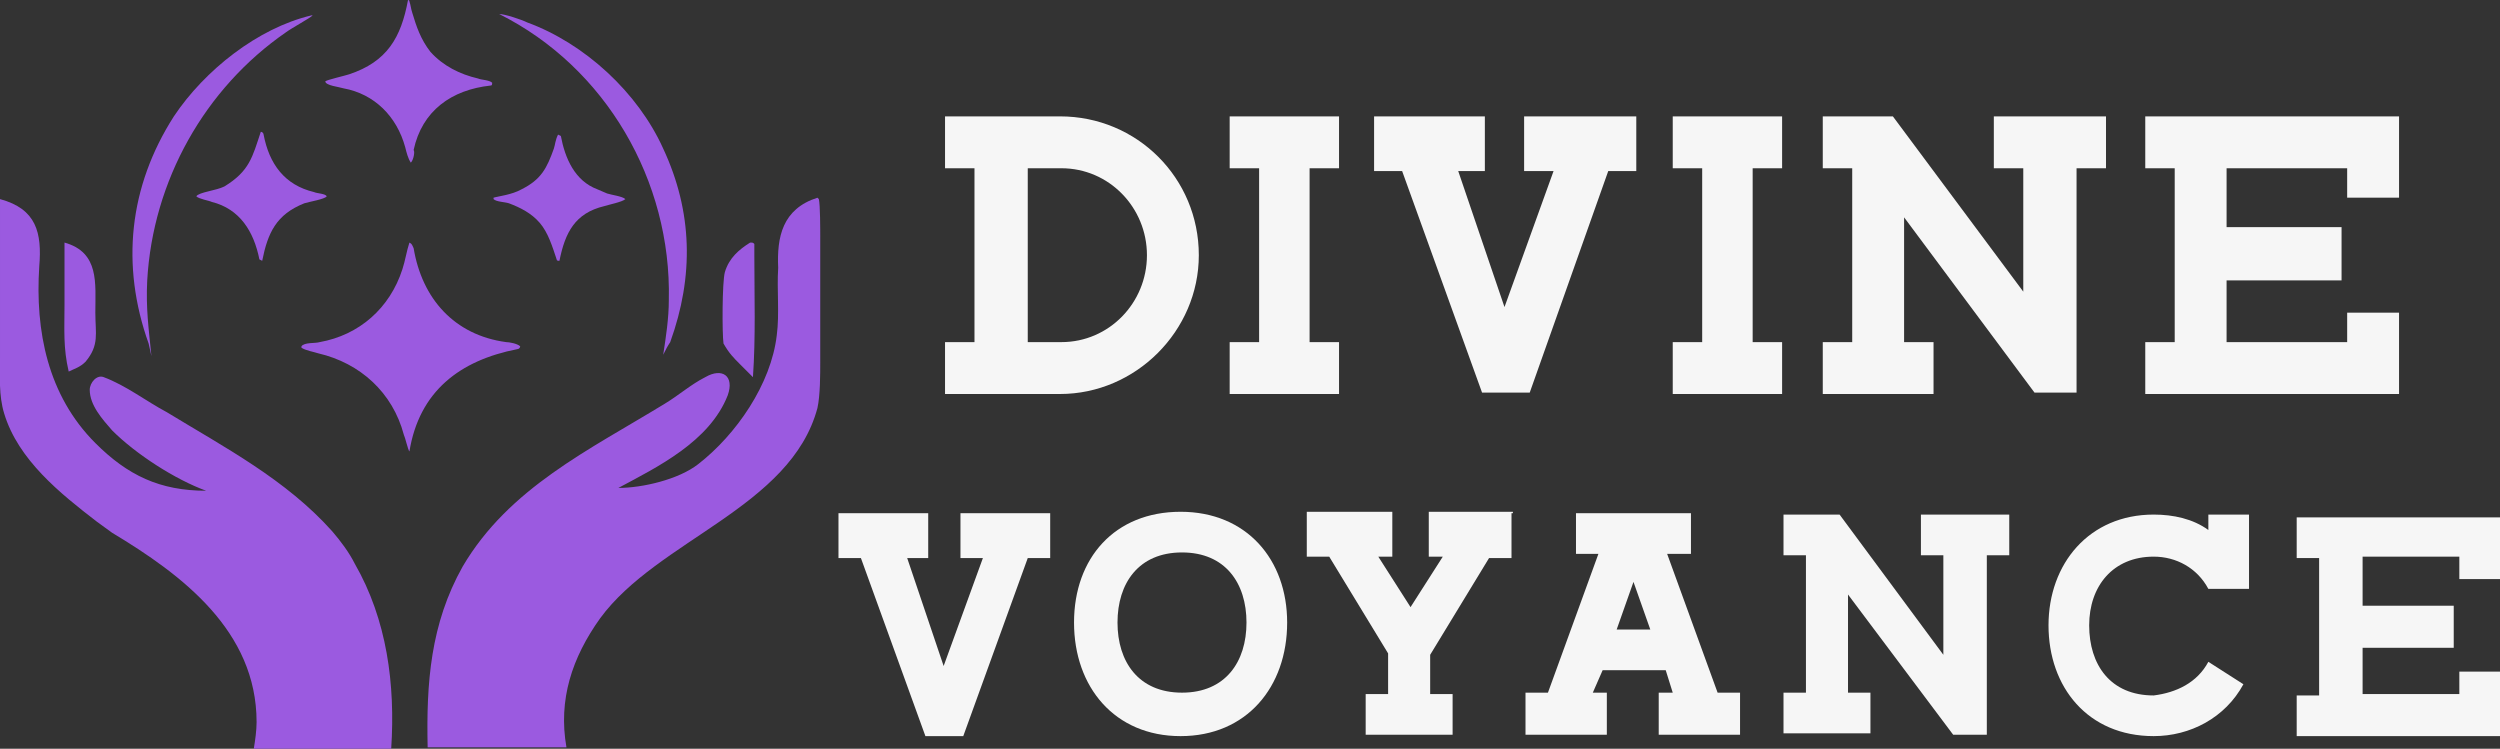
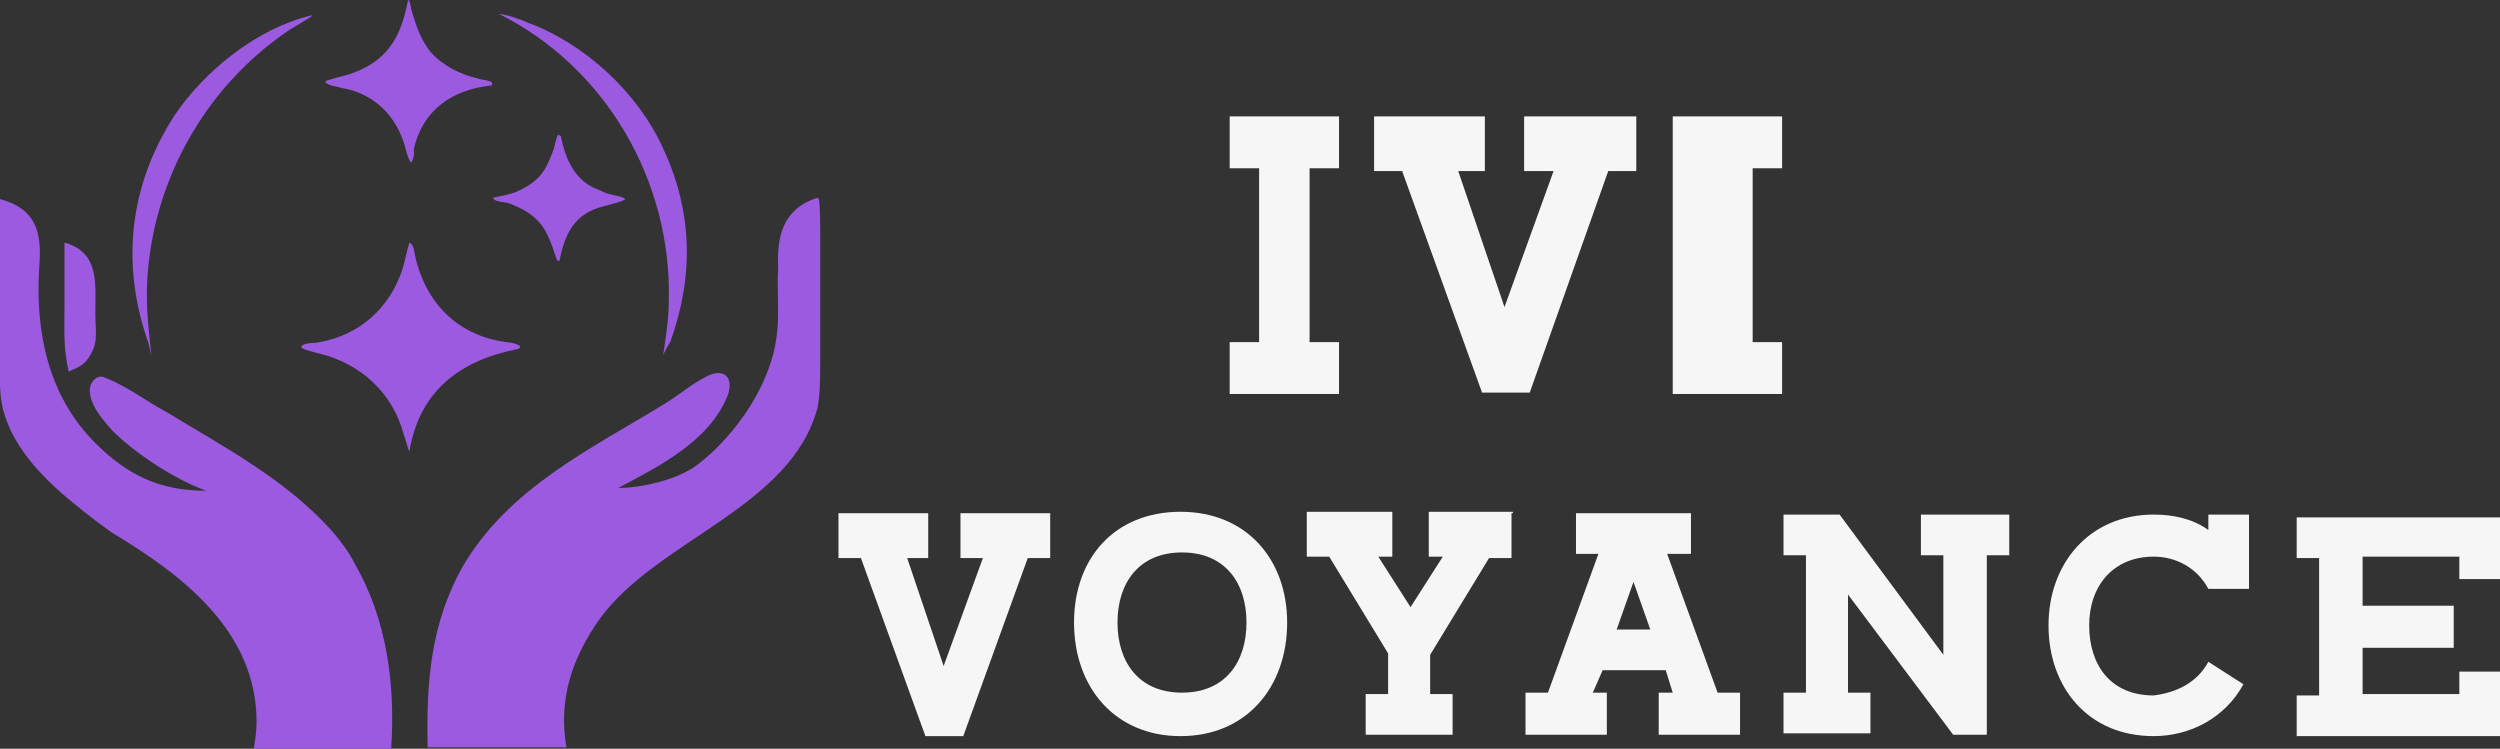
<svg xmlns="http://www.w3.org/2000/svg" version="1.1" id="Layer_1" x="0px" y="0px" width="178.3px" height="53.4px" viewBox="0 0 178.3 53.4" style="enable-background:new 0 0 178.3 53.4;" xml:space="preserve">
  <rect x="0" y="0" width="178.3" height="53.4" fill="#333333" stroke="none" />
  <style type="text/css">
	.st0{fill:#F6F6F6;}
	.st1{fill-rule:evenodd;clip-rule:evenodd;}
	.st2{fill:#9B5AE0;}
</style>
  <g>
    <g>
-       <path class="st0" d="M85.5,18.2c0,5.4-4.5,9.9-9.9,9.9h-8.2v-3.7h2.1V12h-2.1V8.3h8.2C81.1,8.3,85.5,12.7,85.5,18.2z M81.8,18.2    c0-3.4-2.7-6.2-6.1-6.2h-2.4v12.4h2.4C79.1,24.4,81.8,21.6,81.8,18.2z" />
      <path class="st0" d="M95.5,8.3V12h-2.1v12.4h2.1v3.7h-7.8v-3.7h2.1V12h-2.1V8.3C87.7,8.3,95.5,8.3,95.5,8.3z" />
      <path class="st0" d="M116.7,8.3v3.9h-2L109.1,28h-3.4l-5.7-15.8H98V8.3h7.9v3.9h-1.9l3.3,9.7l3.5-9.7h-2.1V8.3    C108.8,8.3,116.7,8.3,116.7,8.3z" />
-       <path class="st0" d="M127.1,8.3V12H125v12.4h2.1v3.7h-7.8v-3.7h2.1V12h-2.1V8.3C119.2,8.3,127.1,8.3,127.1,8.3z" />
-       <path class="st0" d="M150.2,8.3V12h-2.1v16h-3l-9.3-12.5v8.9h2.1v3.7H130v-3.7h2.1V12H130V8.3h5l9.3,12.5V12h-2.1V8.3    C142.2,8.3,150.2,8.3,150.2,8.3z" />
-       <path class="st0" d="M171.1,14.1h-3.7V12h-8.6v4.2h8.2V20h-8.2v4.4h8.6v-2.1h3.7v5.8H153v-3.7h2.1V12H153V8.3h18.1V14.1z" />
+       <path class="st0" d="M127.1,8.3V12H125v12.4h2.1v3.7h-7.8v-3.7h2.1h-2.1V8.3C119.2,8.3,127.1,8.3,127.1,8.3z" />
      <path class="st0" d="M74.9,36.6v3.2h-1.6l-4.6,12.7H66l-4.6-12.7h-1.6v-3.2h6.4v3.2h-1.5l2.6,7.7l2.8-7.7h-1.6v-3.2H74.9z" />
      <path class="st0" d="M91.8,44.4c0,4.6-2.9,8.1-7.6,8.1c-4.7,0-7.6-3.5-7.6-8.1s2.9-7.9,7.6-7.9C88.9,36.5,91.8,39.9,91.8,44.4z     M79.7,44.4c0,2.8,1.5,5,4.6,5s4.6-2.2,4.6-5s-1.5-5-4.6-5C81.2,39.4,79.7,41.6,79.7,44.4z" />
      <path class="st0" d="M107.8,36.6v3.2h-1.6l-4.2,6.9v2.8h1.6v2.9h-6.2v-2.9H99v-2.9l-4.2-6.9h-1.6v-3.2h6.1v3.2h-1l2.3,3.6l2.3-3.6    h-1v-3.2h6V36.6z" />
      <path class="st0" d="M120.5,39.5h-1.6l3.6,9.9h1.6v3h-5.8v-3h1l-0.5-1.6h-4.5l-0.7,1.6h1v3h-5.8v-3h1.6l3.6-9.9h-1.6v-2.9h8.2v2.9    H120.5z M117.7,44.9l-1.2-3.4l-1.2,3.4H117.7z" />
      <path class="st0" d="M143.3,36.6v3h-1.6v12.8h-2.4l-7.5-10v7h1.6v2.9h-6.2v-2.9h1.6v-9.8h-1.6v-2.9h4l7.4,10v-7.1H137v-2.9h6.3    V36.6z" />
      <path class="st0" d="M157.5,47.2l2.5,1.6c-1.3,2.4-3.8,3.7-6.4,3.7c-4.7,0-7.5-3.5-7.5-7.9s2.9-7.9,7.5-7.9c1.4,0,2.8,0.3,3.9,1.1    v-1.1h2.9v5.3h-2.9c-0.8-1.5-2.3-2.3-3.9-2.3c-2.9,0-4.6,2.1-4.6,4.9s1.5,5,4.6,5C155.2,49.4,156.7,48.7,157.5,47.2z" />
      <path class="st0" d="M178.3,41.3h-2.9v-1.6h-6.9v3.5h6.5v3h-6.5v3.3h6.9v-1.6h2.9v4.6h-14.5v-2.9h1.6v-9.8h-1.6v-2.9h14.5V41.3z" />
    </g>
  </g>
  <g>
    <path class="st2" d="M29.3,11.6c-0.2-0.3-0.3-0.7-0.4-1.1c-0.6-2.2-2.2-3.8-4.4-4.2c-0.3-0.1-1.3-0.2-1.3-0.5   c0.1-0.1,1.4-0.4,1.7-0.5c2.7-0.9,3.7-2.6,4.2-5.3c0,0,0.1,0,0.1,0.1c0.1,0.3,0.1,0.5,0.2,0.8c0.3,1,0.6,1.9,1.3,2.8   c0.9,1,2.1,1.6,3.4,1.9c0.2,0.1,0.8,0.1,1,0.3c0,0.1,0,0.2-0.1,0.2c-2.8,0.3-4.9,1.8-5.5,4.6C29.6,10.8,29.5,11.4,29.3,11.6z" />
    <path class="st2" d="M47.3,25.3c0.2-1.3,0.4-2.6,0.4-3.9C47.9,12.9,43.2,4.8,35.6,1c0.4,0,1.6,0.4,2,0.6c4.1,1.5,7.9,5,9.7,9   c2.1,4.5,2.2,9.1,0.5,13.8C47.6,24.7,47.5,24.9,47.3,25.3z" />
    <path class="st2" d="M10.6,24.5c-2-5.6-1.4-11.2,1.8-16.2C14.6,5,18.4,2,22.2,1.1l0.1,0c-0.2,0.2-1.5,0.9-1.9,1.2   c-5.8,4-9.5,10.6-9.9,17.7c-0.1,2,0.1,3.4,0.3,5.4L10.6,24.5z" />
-     <path class="st2" d="M18.7,18.6c0,0-0.2-0.1-0.2-0.1c-0.4-2-1.4-3.6-3.4-4.1c-0.2-0.1-0.9-0.2-1.1-0.4c0.2-0.3,1.4-0.4,2-0.7   c1.8-1.1,2-2.1,2.6-3.9c0.1,0,0.2,0.1,0.2,0.2c0.4,2.1,1.5,3.6,3.6,4.1c0.2,0.1,0.8,0.1,0.9,0.3c-0.1,0.2-1.3,0.4-1.6,0.5   C19.7,15.3,19.1,16.6,18.7,18.6z" />
    <path class="st2" d="M39.9,18.6c-0.1,0-0.2,0-0.2-0.1c-0.3-0.9-0.6-1.9-1.2-2.6c-0.6-0.7-1.4-1.1-2.2-1.4c-0.3-0.1-0.9-0.1-1.1-0.3   l0-0.1c0.3-0.1,1.3-0.2,2-0.6c1.4-0.7,1.8-1.5,2.3-2.9c0.1-0.3,0.1-0.6,0.3-1c0,0,0.2,0.1,0.2,0.1c0.3,1.6,1,3.2,2.6,3.8   c0.2,0.1,0.5,0.2,0.7,0.3c0.3,0.1,1.1,0.2,1.3,0.4c-0.2,0.2-1.2,0.4-1.5,0.5C41,15.2,40.3,16.6,39.9,18.6z" />
    <path class="st2" d="M44.1,34.8c1.7,0,4.3-0.6,5.7-1.7c2.7-2.1,5.2-5.7,5.6-9.2c0.2-1.5,0-3.2,0.1-4.8c-0.1-2.2,0.3-4.2,2.8-5   l0.1,0.1c0.1,0.4,0.1,2.2,0.1,2.7l0,5.7l0,3.2c0,0.9,0,2.4-0.2,3.3c-1.9,7.1-11.4,9.4-15.5,15c-2,2.8-3,5.8-2.4,9.2l-9.9,0   c-0.1-4.6,0.2-8.8,2.5-12.9c3.3-5.6,9-8.3,14.4-11.6c1-0.6,1.9-1.4,2.9-1.9c1.2-0.7,2.1-0.1,1.6,1.3C50.6,31.5,46.9,33.3,44.1,34.8   z" />
    <path class="st2" d="M18.1,53.4c0.1-0.6,0.2-1.3,0.2-1.9C18.3,45,13,41,8,38c-0.4-0.3-0.7-0.5-1.1-0.8c-2.6-2-5.6-4.4-6.6-7.7   c-0.4-1.3-0.3-2.7-0.3-4l0-3.9l0-7.4c2.6,0.7,3,2.4,2.8,4.8c-0.3,4.6,0.6,9.2,4,12.6c2.3,2.3,4.6,3.4,7.9,3.4   c-2.2-0.8-5-2.6-6.7-4.3c-0.7-0.8-1.6-1.8-1.6-2.9c0-0.5,0.5-1.1,1-0.9c1.6,0.6,3,1.7,4.5,2.5c4.1,2.5,8.5,4.8,11.8,8.5   c0.6,0.7,1.2,1.5,1.6,2.3c2.3,4,2.9,8.6,2.6,13.2l-6.3,0C20.6,53.4,19.2,53.4,18.1,53.4z" />
-     <path class="st2" d="M51.6,24.5c-0.1-0.7-0.1-4.4,0.1-5.1c0.3-1,1-1.6,1.8-2.1c0.2,0,0.2,0,0.3,0.1c0,0.3,0,0.6,0,0.9   c0,2.9,0.1,5.7-0.1,8.6c-0.3-0.3-0.7-0.7-0.9-0.9C52.3,25.5,52,25.2,51.6,24.5z" />
    <path class="st2" d="M4.9,26.5c-0.4-1.7-0.3-3-0.3-4.7c0-1.5,0-3,0-4.5c2.5,0.7,2.2,2.9,2.2,5c0,1.5,0.3,2.3-0.7,3.5   C5.7,26.2,5.3,26.3,4.9,26.5z" />
    <path class="st2" d="M29.2,32.2L29.2,32.2c-0.1-0.1-0.3-1-0.4-1.2c-0.8-3-3.1-5.1-6.1-5.8c-0.3-0.1-0.9-0.2-1.2-0.4l0-0.1   c0.2-0.3,1-0.2,1.3-0.3c2.8-0.5,5-2.4,5.9-5.2c0.2-0.6,0.3-1.3,0.5-1.9c0.2,0.1,0.2,0.2,0.3,0.4c0.6,3.6,2.9,6.2,6.6,6.7   c0.2,0,0.8,0.1,1,0.3c0,0.1-0.1,0.2-0.2,0.2C32.8,25.7,29.9,27.9,29.2,32.2z" />
  </g>
</svg>